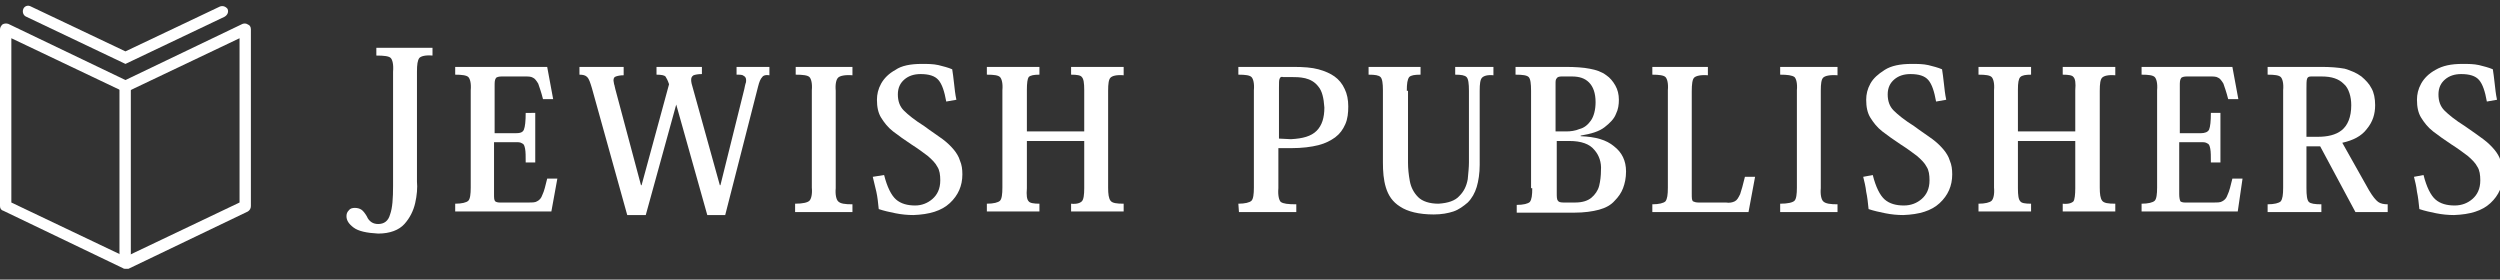
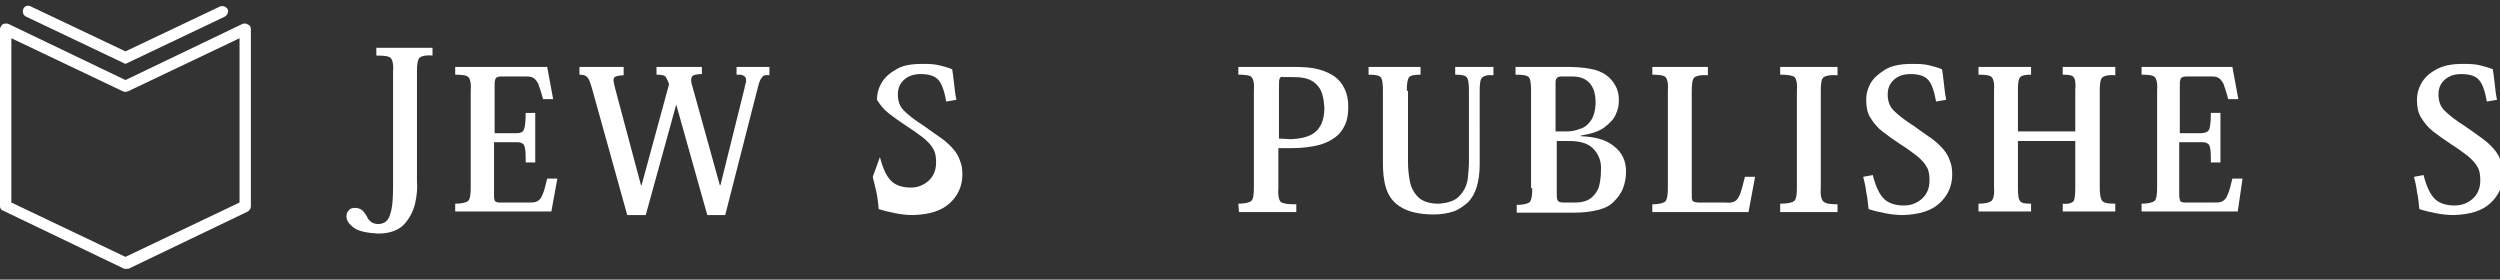
<svg xmlns="http://www.w3.org/2000/svg" id="Layer_1" x="0px" y="0px" viewBox="0 0 418.5 46.8" style="enable-background:new 0 0 418.5 46.8;" xml:space="preserve">
  <rect x="0" y="0" width="418.5" height="46.8" fill="#333333" stroke="none" />
  <style type="text/css"> .st0{fill-rule:evenodd;clip-rule:evenodd;fill:#FFFFFF;} .st1{fill:#FFFFFF;} </style>
  <g>
    <g>
      <path class="st0" d="M69.8,12c0-1.2,0.1-1.9,0.4-2.3c0.3-0.3,1-0.5,2.2-0.4V8H63v1.3c1.3,0,2.1,0.1,2.4,0.4 c0.3,0.3,0.5,1.1,0.4,2.3v19.1c0,2.1-0.1,3.7-0.5,4.8c-0.3,1.1-1,1.6-2,1.6c-0.4,0-0.8-0.1-1.1-0.3s-0.6-0.5-0.8-1 c-0.3-0.5-0.6-0.9-0.9-1.1c-0.3-0.2-0.7-0.3-1.1-0.3c-0.4,0-0.8,0.1-1,0.4c-0.3,0.3-0.4,0.6-0.4,1c0,0.7,0.4,1.3,1.2,1.9 c0.8,0.6,2.2,0.9,4.1,1c2,0,3.5-0.6,4.4-1.6s1.5-2.2,1.8-3.5s0.4-2.6,0.3-3.6C69.8,30.4,69.8,12,69.8,12z" />
      <path class="st0" d="M93.3,29.9h-1.7c-0.3,1.2-0.5,2.1-0.8,2.7c-0.2,0.6-0.5,0.9-0.9,1.1c-0.3,0.2-0.8,0.2-1.4,0.2h-4.9 c-0.3,0-0.6-0.1-0.7-0.2c-0.2-0.2-0.2-0.6-0.2-1.2v-8.7h3.6c0.5,0,0.8,0,1.1,0.2c0.3,0.1,0.4,0.4,0.5,0.9s0.1,1.3,0.1,2.3h1.6 v-8.3H88c0,1.4-0.1,2.3-0.3,2.8s-0.7,0.6-1.4,0.6h-3.5v-7.9c0-0.6,0-1,0.2-1.3c0.1-0.2,0.5-0.3,1-0.3h3.8c0.6,0,1.1,0,1.4,0.2 c0.3,0.1,0.6,0.5,0.9,1c0.2,0.6,0.5,1.4,0.8,2.6h1.7l-1-5.4H76.2v1.3c1.1,0,1.9,0.1,2.2,0.4c0.3,0.3,0.5,1.1,0.4,2.2v16.3 c0,1.1-0.1,1.9-0.4,2.2c-0.3,0.3-1.1,0.5-2.2,0.5v1.3h16.1L93.3,29.9z" />
      <path class="st0" d="M128.5,11.2h-5.2v1.3c0.6,0,1,0,1.2,0.2c0.2,0.1,0.4,0.3,0.4,0.7c0,0.2,0,0.4-0.1,0.6 c-0.1,0.3-0.1,0.5-0.2,0.9l-4,16.1h-0.1L116,14.8c-0.2-0.6-0.3-1.1-0.3-1.4c0-0.4,0.1-0.6,0.4-0.8c0.3-0.1,0.7-0.2,1.4-0.2v-1.2 h-7.6v1.3c0.8,0,1.3,0.1,1.5,0.3c0.2,0.3,0.4,0.7,0.6,1.3L107.4,31h-0.1L103,14.9c-0.1-0.3-0.1-0.6-0.2-0.8c0-0.2-0.1-0.4-0.1-0.6 c0-0.4,0.1-0.6,0.4-0.7s0.7-0.2,1.3-0.2v-1.4H97v1.3c0.6,0,1,0.1,1.3,0.4c0.3,0.3,0.5,0.9,0.8,1.9L105,36h3.1l5.1-18.5l0,0 l5.2,18.5h3l5.5-21.5c0.2-0.8,0.4-1.3,0.7-1.6c0.2-0.3,0.6-0.4,1.2-0.3v-1.4H128.5z" />
-       <path class="st0" d="M133.1,35.5h9.6v-1.3c-1.3,0-2-0.1-2.4-0.5c-0.3-0.3-0.5-1.1-0.4-2.2V15.2c-0.1-1.2,0.1-1.9,0.4-2.2 c0.3-0.3,1.1-0.5,2.4-0.4v-1.4h-9.5v1.3c1.2,0,2,0.1,2.3,0.4c0.3,0.3,0.5,1.1,0.4,2.2v16.3c0.1,1.1-0.1,1.9-0.4,2.2 c-0.3,0.3-1.1,0.5-2.4,0.5L133.1,35.5L133.1,35.5z" />
-       <path class="st0" d="M146.1,29.6c0.2,0.8,0.4,1.6,0.6,2.5c0.2,0.9,0.3,1.9,0.4,2.9c0.9,0.3,1.8,0.5,2.8,0.7s2,0.3,3,0.3 c2.7-0.1,4.7-0.7,6.1-2c1.4-1.3,2.1-2.9,2.1-4.8c0-0.9-0.1-1.6-0.4-2.3c-0.2-0.7-0.6-1.3-1-1.8c-0.5-0.6-1.1-1.2-1.9-1.8 c-0.8-0.6-1.9-1.3-3.1-2.2c-1.6-1-2.7-1.9-3.4-2.6c-0.7-0.7-1-1.6-1-2.7s0.4-1.9,1.1-2.5c0.7-0.6,1.6-0.9,2.7-0.9 c1.4,0,2.4,0.3,3,1c0.6,0.7,1,1.9,1.3,3.6l1.7-0.3c-0.2-0.9-0.3-1.9-0.4-2.8c-0.1-0.9-0.2-1.7-0.3-2.3c-0.7-0.3-1.5-0.5-2.3-0.7 c-0.9-0.2-1.8-0.2-2.8-0.2c-1.9,0-3.4,0.3-4.4,1c-1.1,0.6-1.9,1.4-2.4,2.3c-0.5,0.9-0.7,1.8-0.7,2.7c0,1.2,0.2,2.2,0.7,3 c0.5,0.8,1.1,1.6,2,2.3s1.9,1.4,3.1,2.2c1.1,0.7,1.9,1.3,2.7,1.9c0.7,0.6,1.3,1.2,1.6,1.8c0.4,0.6,0.5,1.4,0.5,2.3 c0,1.4-0.5,2.4-1.3,3.1c-0.8,0.7-1.8,1.1-2.9,1.1c-1.3,0-2.4-0.3-3.2-1s-1.5-2.1-2-4.1L146.1,29.6z" />
-       <path class="st0" d="M188.1,11.2h-8.8v1.3c1,0,1.6,0.1,1.8,0.4c0.3,0.3,0.4,1,0.4,2.2V22h-9.6v-7c0-1.1,0.1-1.8,0.3-2.1 c0.3-0.3,0.9-0.4,1.8-0.4v-1.3h-8.8v1.3c1.2,0,1.9,0.1,2.2,0.4c0.3,0.3,0.5,1.1,0.4,2.2v16.3c0,1.1-0.1,1.9-0.4,2.2 c-0.3,0.3-1.1,0.5-2.2,0.5v1.3h8.8v-1.3c-0.9,0-1.6-0.1-1.8-0.4c-0.3-0.3-0.4-1-0.3-2.2v-7.9h9.6v7.9c0,1.1-0.1,1.9-0.4,2.2 s-0.9,0.5-1.8,0.4v1.3h8.8v-1.3c-1.2,0-1.9-0.1-2.2-0.5c-0.3-0.4-0.4-1.1-0.4-2.2V15.2c0-1.2,0.1-1.9,0.4-2.2 c0.3-0.3,1-0.5,2.2-0.4V11.2z" />
+       <path class="st0" d="M146.1,29.6c0.2,0.8,0.4,1.6,0.6,2.5c0.2,0.9,0.3,1.9,0.4,2.9c0.9,0.3,1.8,0.5,2.8,0.7s2,0.3,3,0.3 c2.7-0.1,4.7-0.7,6.1-2c1.4-1.3,2.1-2.9,2.1-4.8c0-0.9-0.1-1.6-0.4-2.3c-0.2-0.7-0.6-1.3-1-1.8c-0.5-0.6-1.1-1.2-1.9-1.8 c-0.8-0.6-1.9-1.3-3.1-2.2c-1.6-1-2.7-1.9-3.4-2.6c-0.7-0.7-1-1.6-1-2.7s0.4-1.9,1.1-2.5c0.7-0.6,1.6-0.9,2.7-0.9 c1.4,0,2.4,0.3,3,1c0.6,0.7,1,1.9,1.3,3.6l1.7-0.3c-0.2-0.9-0.3-1.9-0.4-2.8c-0.1-0.9-0.2-1.7-0.3-2.3c-0.7-0.3-1.5-0.5-2.3-0.7 c-0.9-0.2-1.8-0.2-2.8-0.2c-1.9,0-3.4,0.3-4.4,1c-1.1,0.6-1.9,1.4-2.4,2.3c-0.5,0.9-0.7,1.8-0.7,2.7c0.5,0.8,1.1,1.6,2,2.3s1.9,1.4,3.1,2.2c1.1,0.7,1.9,1.3,2.7,1.9c0.7,0.6,1.3,1.2,1.6,1.8c0.4,0.6,0.5,1.4,0.5,2.3 c0,1.4-0.5,2.4-1.3,3.1c-0.8,0.7-1.8,1.1-2.9,1.1c-1.3,0-2.4-0.3-3.2-1s-1.5-2.1-2-4.1L146.1,29.6z" />
    </g>
    <g>
      <path class="st0" d="M214.1,23.2v-8.5c0-0.8,0-1.3,0.1-1.5c0.1-0.3,0.3-0.4,0.6-0.3h1.4c0.7,0,1.4,0,2.3,0.2 c0.8,0.2,1.6,0.6,2.2,1.4c0.6,0.7,0.9,1.9,1,3.5c0,1.7-0.4,3-1.3,3.9c-0.9,0.9-2.3,1.3-4.3,1.4L214.1,23.2L214.1,23.2z M207.4,35.5h9.6v-1.3c-1.4,0-2.2-0.1-2.6-0.4c-0.3-0.3-0.5-1.1-0.4-2.3v-6.7h2.1c1.9,0,3.4-0.2,4.6-0.5c1.2-0.3,2.1-0.8,2.8-1.3 c0.8-0.6,1.3-1.3,1.7-2.2c0.4-0.9,0.5-1.9,0.5-3c0-1.1-0.2-2.1-0.6-2.9c-0.4-0.9-1-1.6-1.7-2.1s-1.6-0.9-2.7-1.2 c-1.1-0.3-2.5-0.4-4.2-0.4h-9.2v1.3c1.2,0,1.9,0.1,2.2,0.4c0.3,0.3,0.5,1.1,0.4,2.2v16.3c0,1.1-0.1,1.9-0.4,2.2 c-0.3,0.3-1.1,0.5-2.2,0.5L207.4,35.5L207.4,35.5z" />
      <path class="st0" d="M235.5,15.2c0-1.2,0.1-1.9,0.4-2.3c0.3-0.3,0.9-0.4,1.9-0.4v-1.3h-8.7v1.3c1.1,0,1.7,0.1,2,0.4 c0.3,0.3,0.4,1.1,0.4,2.2v12.1c0,1.5,0.1,2.9,0.5,4.2c0.4,1.3,1.1,2.4,2.4,3.2c1.2,0.8,3.1,1.3,5.6,1.3c1.3,0,2.4-0.2,3.3-0.5 c0.9-0.3,1.7-0.9,2.4-1.5c0.7-0.7,1.2-1.6,1.5-2.6c0.3-1,0.5-2.3,0.5-3.7V15.2c0-1.2,0.1-1.9,0.4-2.2c0.3-0.3,0.9-0.5,1.9-0.4 v-1.4h-6.4v1.3c1,0,1.6,0.1,1.9,0.4c0.3,0.3,0.4,1.1,0.4,2.3v12c0,0.8-0.1,1.7-0.2,2.8c-0.2,1.1-0.6,2-1.4,2.8 c-0.7,0.8-1.9,1.2-3.5,1.3c-1.5,0-2.7-0.4-3.4-1.1c-0.7-0.7-1.2-1.6-1.4-2.7s-0.3-2.1-0.3-3.1v-12H235.5z" />
      <path class="st0" d="M262.7,23.6c2,0,3.4,0.5,4.2,1.5c0.8,0.9,1.2,2.1,1.1,3.4c0,0.9-0.1,1.8-0.3,2.6c-0.2,0.8-0.7,1.5-1.3,2 c-0.6,0.5-1.5,0.8-2.7,0.8h-2c-0.5,0-0.8-0.1-0.9-0.3c-0.2-0.2-0.2-0.7-0.2-1.3v-8.7C260.6,23.6,262.7,23.6,262.7,23.6z M263.1,12.8c1.3,0,2.2,0.3,2.9,1c0.7,0.7,1.1,1.8,1.1,3.3c0,1.3-0.3,2.4-0.8,3.1s-1.1,1.2-1.9,1.4c-0.7,0.3-1.5,0.4-2.2,0.4h-1.8 v-8c0-0.4,0-0.7,0.2-0.9c0.1-0.2,0.4-0.3,0.8-0.3H263.1z M256.5,31.5c0,1.2-0.1,1.9-0.4,2.3c-0.3,0.3-1.1,0.5-2.2,0.5v1.3h9.6 c1.7,0,3.1-0.2,4.2-0.5s2-0.8,2.6-1.5c0.6-0.6,1.1-1.3,1.4-2.1c0.3-0.8,0.5-1.7,0.5-2.8c0-1.8-0.7-3.2-2-4.2 c-1.3-1.1-3.1-1.6-5.6-1.7v-0.1c1.8-0.3,3.1-0.7,4-1.4c0.9-0.7,1.6-1.4,1.9-2.2c0.4-0.8,0.5-1.6,0.5-2.4c0-0.9-0.2-1.7-0.6-2.4 s-0.9-1.3-1.5-1.7c-0.8-0.6-1.7-0.9-2.8-1.1c-1-0.2-2.4-0.3-4-0.3h-8.4v1.3c1.2,0,1.9,0.1,2.2,0.4c0.3,0.3,0.4,1.1,0.4,2.3v16.3 H256.5z" />
      <path class="st0" d="M292.1,29.6c-0.3,1.3-0.6,2.3-0.8,2.9c-0.3,0.6-0.5,1-0.9,1.2s-0.9,0.3-1.5,0.2h-4.6c-0.4,0-0.7-0.1-0.9-0.2 c-0.2-0.2-0.2-0.6-0.2-1.3V15.3c0-1.2,0.1-2,0.4-2.3s1.1-0.5,2.3-0.4v-1.4h-9.3v1.3c1.1,0,1.9,0.1,2.2,0.4 c0.3,0.3,0.5,1.1,0.4,2.2v16.3c0,1.2-0.1,1.9-0.4,2.3c-0.3,0.3-1.1,0.5-2.2,0.5v1.3h16.1l1.1-5.9 C293.8,29.6,292.1,29.6,292.1,29.6z" />
      <path class="st0" d="M298,35.5h9.6v-1.3c-1.2,0-2-0.1-2.4-0.5c-0.3-0.3-0.5-1.1-0.4-2.2V15.2c0-1.2,0.1-1.9,0.4-2.2 s1.1-0.5,2.4-0.4v-1.4H298v1.3c1.2,0,2,0.1,2.4,0.4c0.3,0.3,0.5,1.1,0.4,2.2v16.3c0,1.1-0.1,1.9-0.4,2.2c-0.3,0.3-1.1,0.5-2.4,0.5 V35.5z" />
      <path class="st0" d="M311.9,29.6c0.2,0.8,0.4,1.6,0.5,2.5c0.2,0.9,0.3,1.9,0.4,2.9c0.9,0.3,1.8,0.5,2.8,0.7s2,0.3,3,0.3 c2.7-0.1,4.7-0.7,6.1-2s2.1-2.9,2.1-4.8c0-0.9-0.1-1.6-0.4-2.3c-0.2-0.7-0.6-1.3-1-1.8c-0.5-0.6-1.1-1.2-1.9-1.8 c-0.8-0.6-1.9-1.3-3.1-2.2c-1.6-1-2.7-1.9-3.4-2.6c-0.7-0.7-1-1.6-1-2.7s0.4-1.9,1.1-2.5c0.7-0.6,1.6-0.9,2.7-0.9 c1.4,0,2.4,0.3,3,1s1,1.9,1.3,3.6l1.7-0.3c-0.2-0.9-0.3-1.9-0.4-2.8c-0.1-0.9-0.2-1.7-0.3-2.3c-0.7-0.3-1.5-0.5-2.3-0.7 c-0.9-0.2-1.8-0.2-2.8-0.2c-1.9,0-3.4,0.3-4.5,1s-1.9,1.4-2.4,2.3c-0.5,0.9-0.7,1.8-0.7,2.7c0,1.2,0.2,2.2,0.7,3 c0.5,0.8,1.1,1.6,2,2.3s1.9,1.4,3.1,2.2c1.1,0.7,1.9,1.3,2.7,1.9c0.7,0.6,1.3,1.2,1.6,1.8c0.4,0.6,0.5,1.4,0.5,2.3 c0,1.4-0.5,2.4-1.3,3.1c-0.8,0.7-1.8,1.1-3,1.1c-1.3,0-2.4-0.3-3.2-1s-1.5-2.1-2-4.1L311.9,29.6z" />
      <path class="st0" d="M354.1,11.2h-8.8v1.3c1,0,1.6,0.1,1.8,0.4c0.3,0.3,0.4,1,0.3,2.2V22h-9.6v-7c0-1.1,0.1-1.8,0.4-2.1 c0.3-0.3,0.9-0.4,1.8-0.4v-1.3h-8.8v1.3c1.2,0,1.9,0.1,2.2,0.4c0.3,0.3,0.5,1.1,0.4,2.2v16.3c0.1,1.1-0.1,1.9-0.4,2.2 c-0.3,0.3-1.1,0.5-2.2,0.5v1.3h8.8v-1.3c-1,0-1.6-0.1-1.8-0.4c-0.3-0.3-0.4-1-0.4-2.2v-7.9h9.6v7.9c0,1.1-0.1,1.9-0.3,2.2 c-0.3,0.3-0.9,0.5-1.8,0.4v1.3h8.8v-1.3c-1.2,0-1.9-0.1-2.2-0.5c-0.3-0.4-0.4-1.1-0.4-2.2V15.2c0-1.2,0.1-1.9,0.4-2.2 s1-0.5,2.2-0.4V11.2z" />
      <path class="st0" d="M375.4,29.9h-1.7c-0.3,1.2-0.5,2.1-0.8,2.7c-0.2,0.6-0.5,0.9-0.9,1.1c-0.3,0.2-0.8,0.2-1.4,0.2h-4.9 c-0.3,0-0.6-0.1-0.7-0.2c-0.1-0.2-0.2-0.6-0.2-1.2v-8.7h3.6c0.5,0,0.8,0,1.1,0.2c0.3,0.1,0.4,0.4,0.5,0.9s0.1,1.3,0.1,2.3h1.6 v-8.3h-1.6c0,1.4-0.1,2.3-0.3,2.8c-0.2,0.4-0.7,0.6-1.4,0.6h-3.5v-7.9c0-0.6,0-1,0.2-1.3c0.1-0.2,0.5-0.3,1-0.3h3.8 c0.6,0,1.1,0,1.4,0.2c0.3,0.1,0.6,0.5,0.9,1c0.2,0.6,0.5,1.4,0.8,2.6h1.7l-1-5.4h-15.2v1.3c1.2,0,1.9,0.1,2.2,0.4 c0.3,0.3,0.5,1.1,0.4,2.2v16.3c0,1.1-0.1,1.9-0.4,2.2c-0.3,0.3-1.1,0.5-2.2,0.5v1.3h16.1L375.4,29.9z" />
-       <path class="st0" d="M388.6,12.8c0.9,0,1.6,0.1,2.2,0.3c0.6,0.2,1.1,0.5,1.5,0.9c0.5,0.4,0.8,1,1,1.6s0.3,1.3,0.3,2 c0,2-0.6,3.4-1.6,4.2s-2.4,1.1-4,1.1h-1.9v-8c0-0.8,0-1.4,0.1-1.7s0.3-0.4,0.7-0.4C386.9,12.8,388.6,12.8,388.6,12.8z M379.6,11.2 v1.3c1.2,0,1.9,0.1,2.2,0.4c0.3,0.3,0.5,1.1,0.4,2.2v16.3c0,1.2-0.1,1.9-0.4,2.3c-0.3,0.3-1.1,0.5-2.2,0.5v1.3h9v-1.3 c-1.1,0-1.8-0.1-2.1-0.4c-0.3-0.3-0.4-1.1-0.4-2.3v-7h2.3l5.9,11h5.4v-1.3c-0.6,0-1.2-0.1-1.6-0.4c-0.4-0.3-0.9-0.9-1.5-1.9 l-4.5-8c1.8-0.4,3.2-1.1,4.1-2.3c1-1.2,1.4-2.5,1.4-4c0-1.1-0.2-2.1-0.6-2.8c-0.4-0.8-1-1.4-1.7-2c-0.8-0.6-1.8-1-2.8-1.3 c-1.1-0.2-2.4-0.3-3.9-0.3C388.6,11.2,379.6,11.2,379.6,11.2z" />
      <path class="st0" d="M404.1,29.6c0.2,0.8,0.4,1.6,0.5,2.5c0.2,0.9,0.3,1.9,0.4,2.9c0.9,0.3,1.8,0.5,2.8,0.7s2,0.3,3,0.3 c2.7-0.1,4.7-0.7,6.1-2s2.1-2.9,2.1-4.8c0-0.9-0.1-1.6-0.4-2.3c-0.2-0.7-0.6-1.3-1-1.8c-0.5-0.6-1.1-1.2-1.9-1.8 c-0.8-0.6-1.8-1.3-3.1-2.2c-1.6-1-2.7-1.9-3.4-2.6c-0.7-0.7-1-1.6-1-2.7s0.4-1.9,1.1-2.5c0.7-0.6,1.6-0.9,2.7-0.9 c1.4,0,2.4,0.3,3,1s1,1.9,1.3,3.6l1.7-0.3c-0.2-0.9-0.3-1.9-0.4-2.8c-0.1-0.9-0.2-1.7-0.3-2.3c-0.7-0.3-1.5-0.5-2.3-0.7 c-0.9-0.2-1.8-0.2-2.8-0.2c-1.9,0-3.3,0.3-4.5,1c-1.1,0.6-1.9,1.4-2.4,2.3c-0.5,0.9-0.7,1.8-0.7,2.7c0,1.2,0.2,2.2,0.7,3 c0.5,0.8,1.1,1.6,2,2.3s1.9,1.4,3.1,2.2c1.1,0.7,1.9,1.3,2.7,1.9c0.7,0.6,1.3,1.2,1.6,1.8c0.4,0.6,0.5,1.4,0.5,2.3 c0,1.4-0.5,2.4-1.3,3.1c-0.8,0.7-1.8,1.1-3,1.1c-1.3,0-2.4-0.3-3.2-1s-1.5-2.1-2-4.1L404.1,29.6z" />
    </g>
  </g>
  <g>
    <g>
      <path class="st0" d="M1.9,33.9L21,43l19.1-9.1V6.4l-18.7,8.9c-0.3,0.1-0.6,0.1-0.8,0L1.9,6.4V33.9z M21,45c-0.1,0-0.3,0-0.4-0.1 l-20-9.6C0.2,35.2,0,34.9,0,34.5V4.9c0-0.3,0.2-0.6,0.4-0.8c0.3-0.2,0.7-0.2,1-0.1L21,13.4L40.6,4c0.3-0.1,0.6-0.1,0.9,0.1 C41.8,4.2,42,4.5,42,4.9v29.6c0,0.4-0.2,0.7-0.5,0.9l-20,9.6C21.3,45,21.1,45,21,45z" />
    </g>
    <g>
      <path class="st1" d="M21,10.7L4.4,2.8C3.9,2.6,3.7,2,3.9,1.5C4.1,1,4.7,0.8,5.2,1.1L21,8.6l15.8-7.5c0.5-0.2,1,0,1.3,0.4 c0.2,0.5,0,1-0.5,1.3L21,10.7z" />
    </g>
    <g>
-       <rect x="20" y="14.4" class="st1" width="1.9" height="29.6" />
-     </g>
+       </g>
  </g>
</svg>